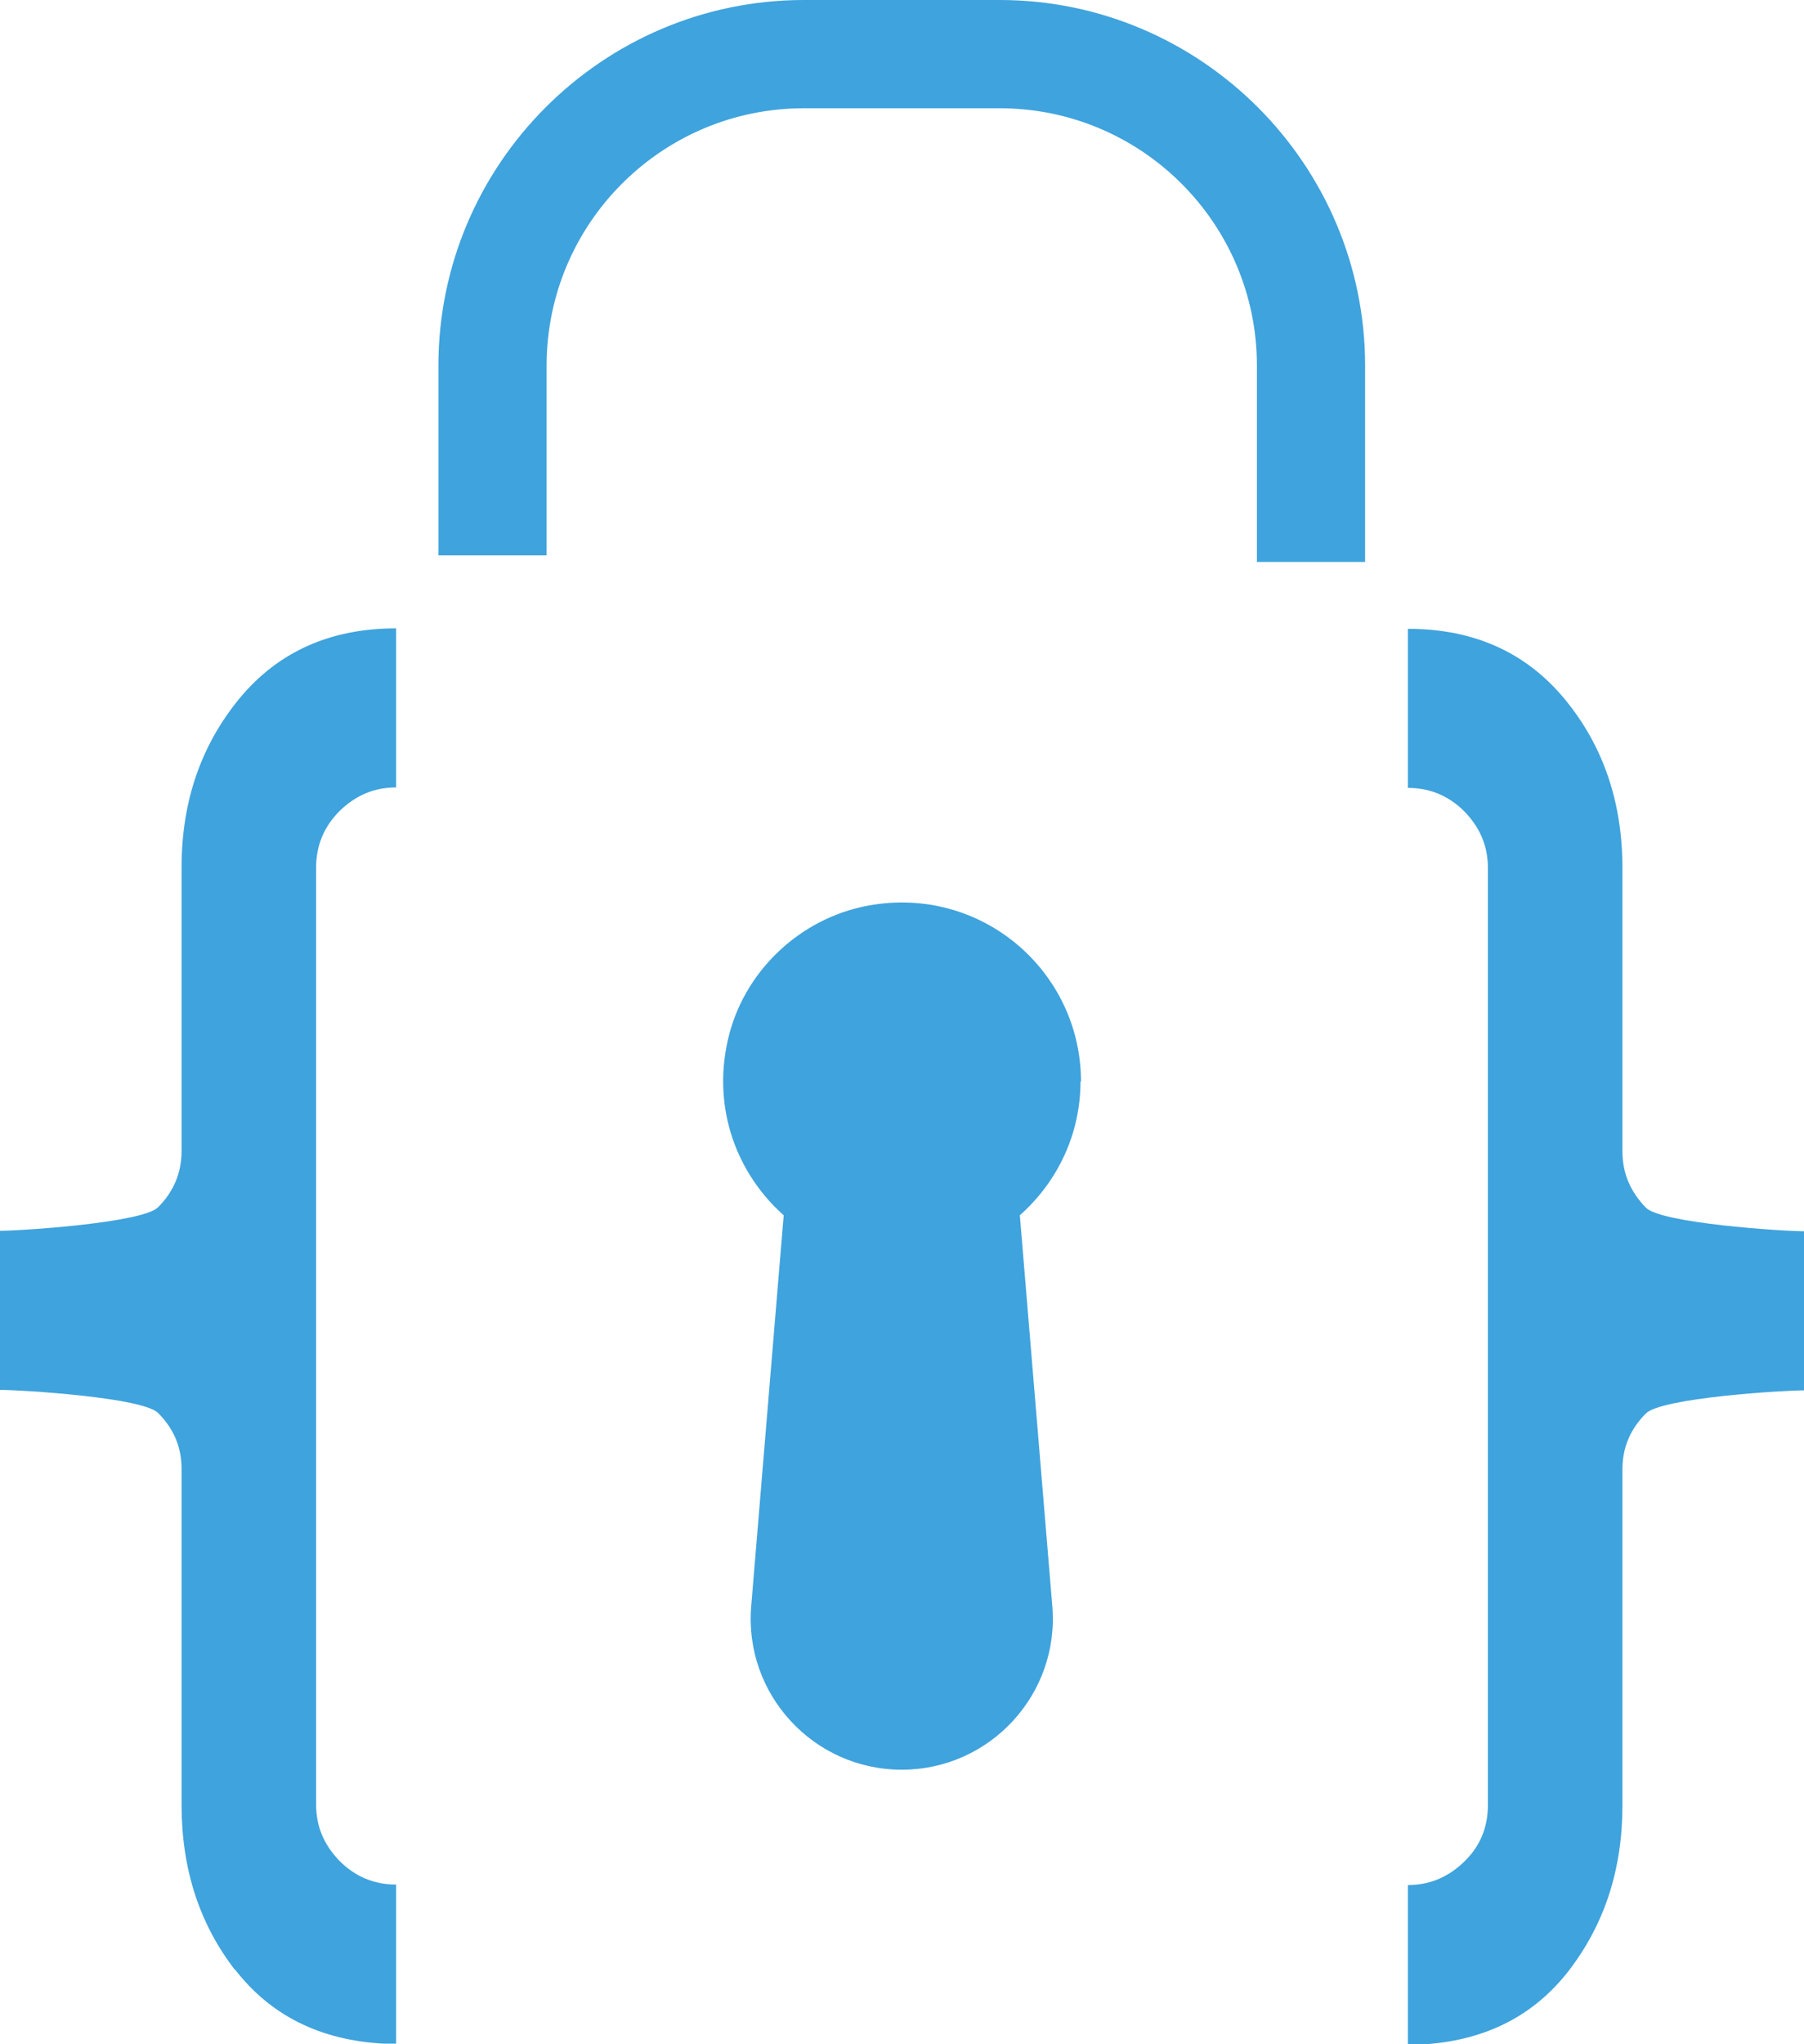
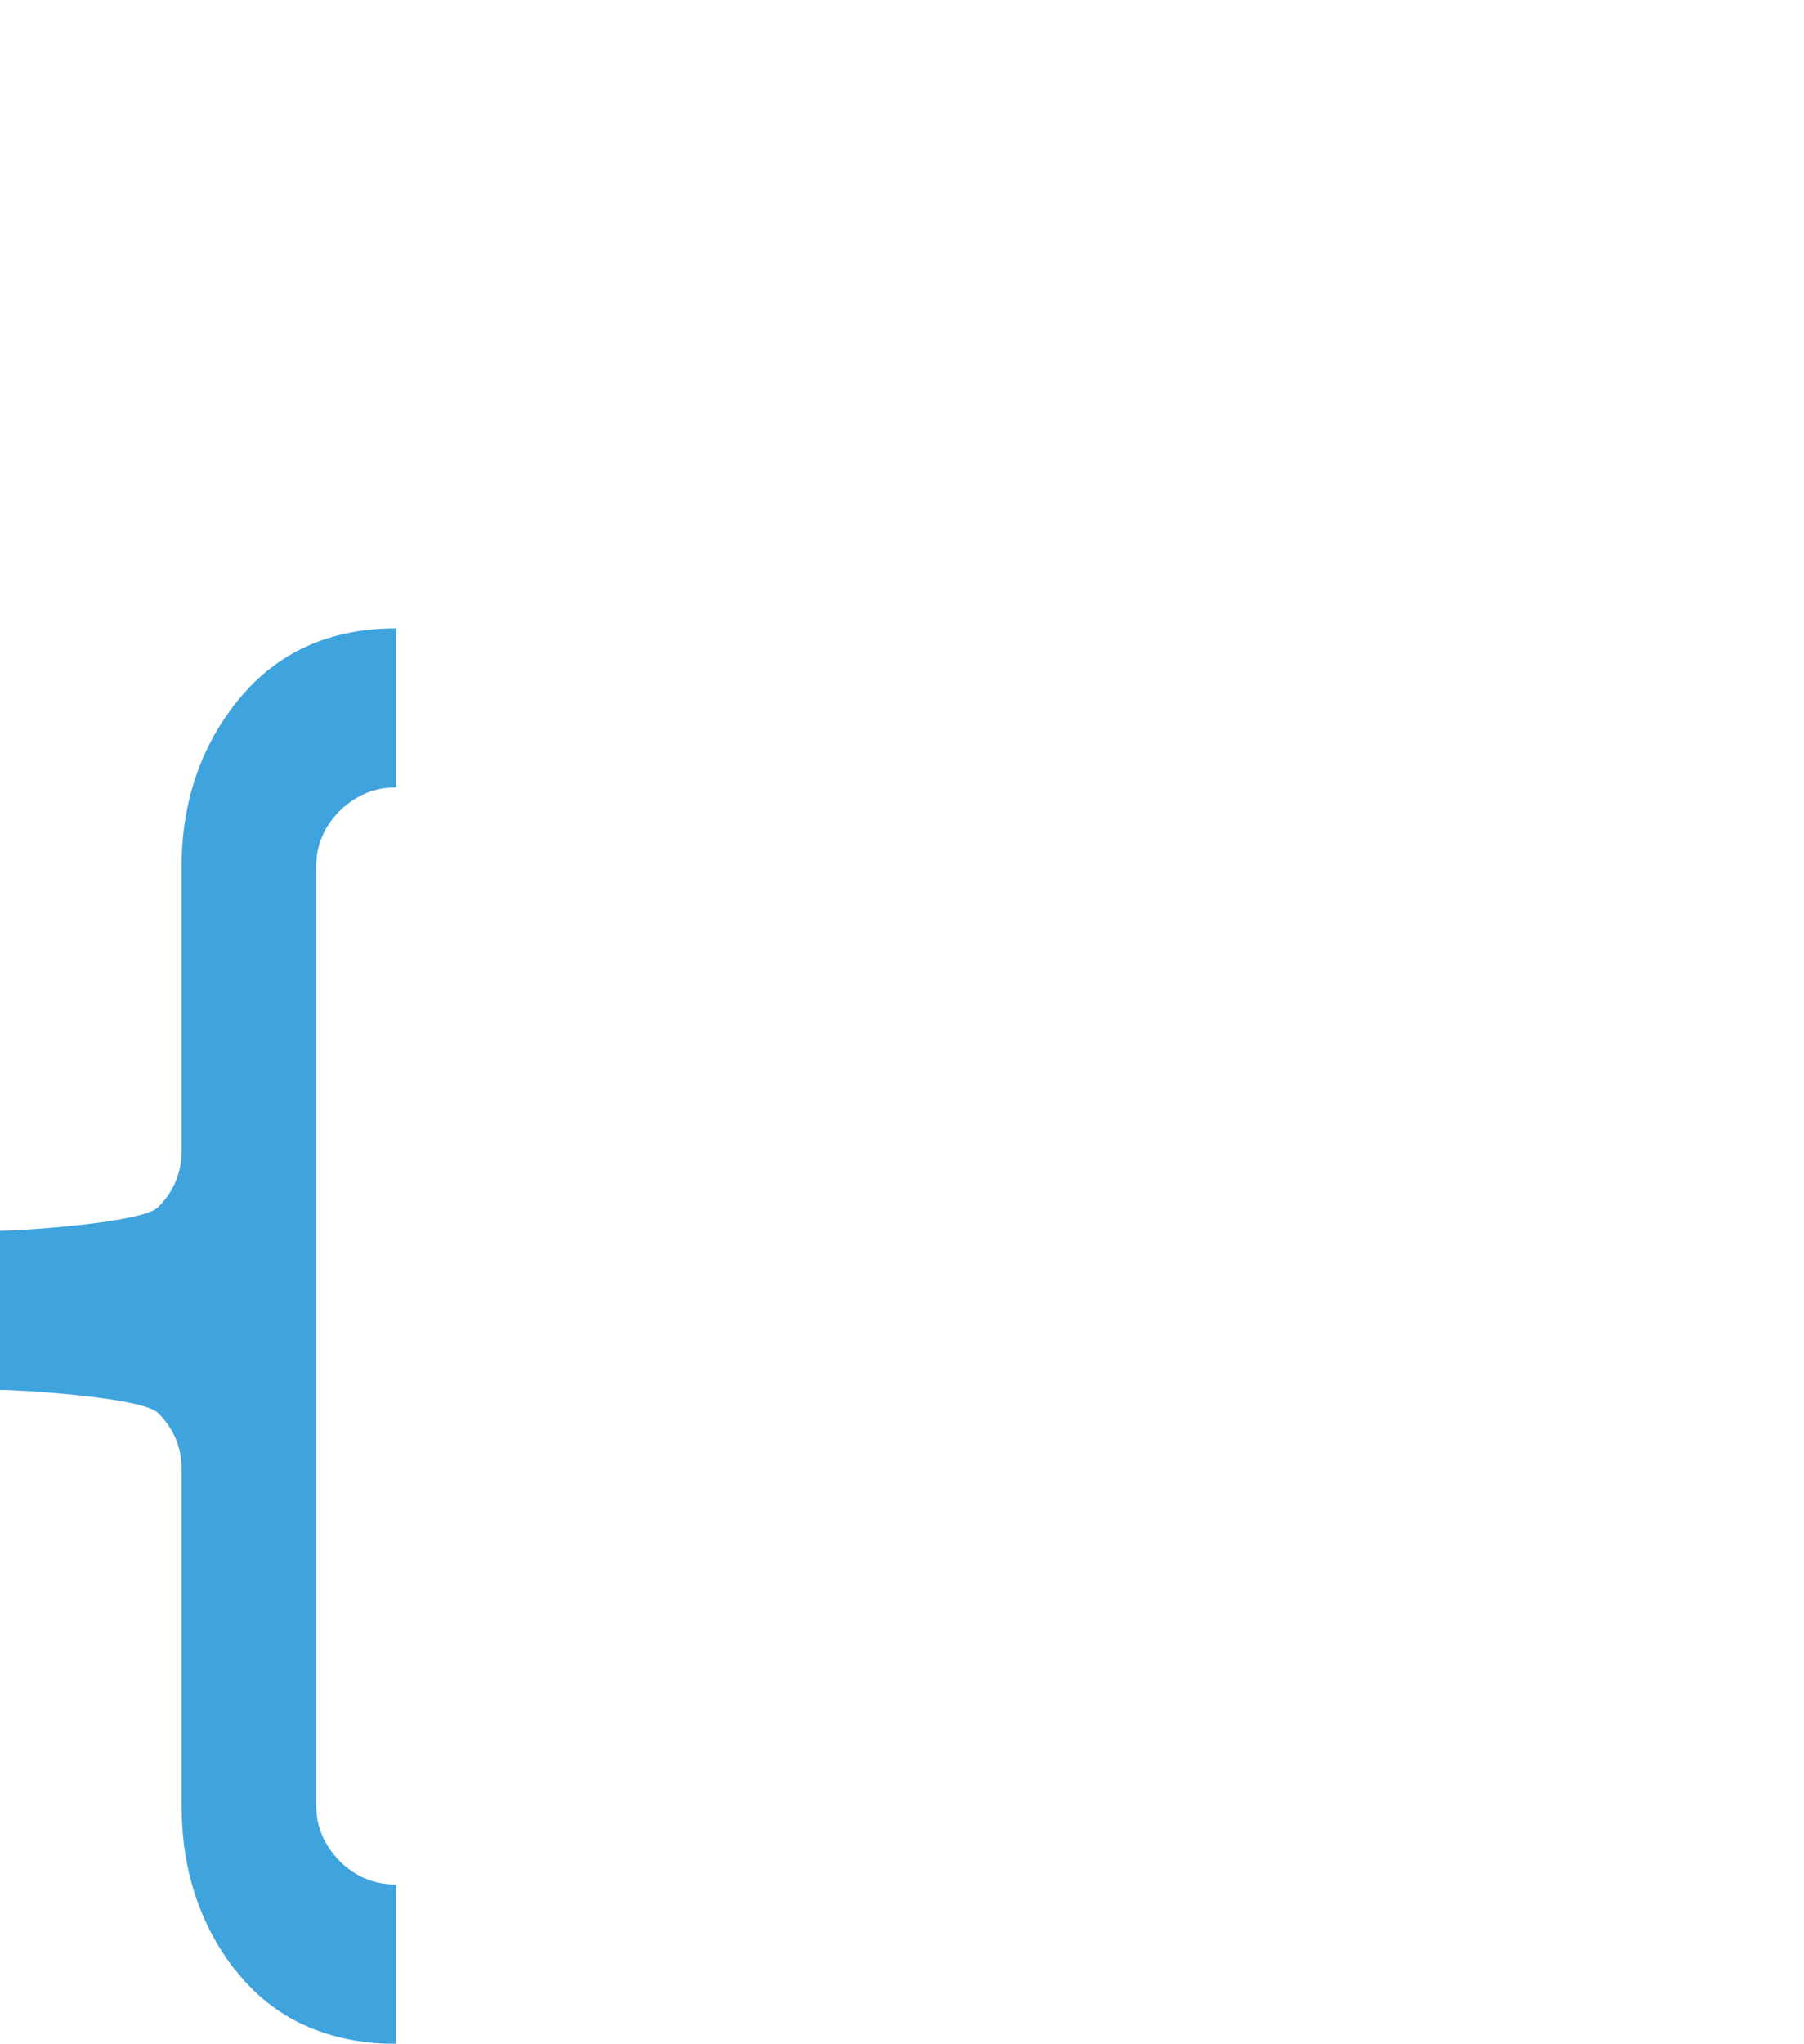
<svg xmlns="http://www.w3.org/2000/svg" id="Capa_1" viewBox="0 0 38.35 43.43">
  <g>
-     <path d="M30.19,43.43h-.26v-3.38c.47,0,.86-.17,1.2-.5s.5-.73.5-1.2v-19.91c0-.47-.17-.86-.5-1.2-.33-.33-.73-.5-1.2-.5v-3.38c1.4,0,2.51.5,3.33,1.49.82.99,1.23,2.19,1.23,3.59v6.02c0,.47.17.86.5,1.2.33.33,2.9.5,3.37.5v3.38c-.47,0-3.04.16-3.37.49-.33.33-.5.72-.5,1.19v7.14c0,1.36-.38,2.52-1.14,3.51-.76.98-1.81,1.5-3.16,1.57Z" style="fill: #3fa3dd;" />
    <path d="M5,41.86c-.76-.98-1.14-2.15-1.14-3.51v-7.14c0-.47-.17-.86-.5-1.19-.33-.33-2.9-.49-3.37-.49v-3.38c.47,0,3.04-.17,3.37-.5.33-.33.5-.73.5-1.2v-6.02c0-1.4.41-2.59,1.23-3.59.82-.99,1.93-1.49,3.33-1.49v3.38c-.47,0-.86.17-1.2.5-.33.33-.5.73-.5,1.2v19.91c0,.47.17.86.5,1.2.33.33.73.5,1.2.5v3.38h-.26c-1.34-.07-2.4-.59-3.16-1.57Z" style="fill: #3fa3dd;" />
  </g>
-   <path d="M22.98,22.98c0-2.34-2.11-4.18-4.52-3.74-1.47.27-2.67,1.42-2.99,2.87-.33,1.47.21,2.84,1.19,3.71l-.69,8.3c-.16,1.87,1.32,3.48,3.2,3.48h0c1.88,0,3.36-1.61,3.2-3.48l-.69-8.3c.79-.7,1.29-1.71,1.29-2.85Z" style="fill: #3fa3dd;" />
-   <path d="M29.02,11.94h-2.3v-4.17c0-3.02-2.45-5.47-5.47-5.47h-4.16c-3.02,0-5.47,2.45-5.47,5.47v4.03h-2.3v-4.03c0-4.28,3.49-7.77,7.77-7.77h4.16c4.28,0,7.77,3.49,7.77,7.77v4.17Z" style="fill: #3fa3dd;" />
</svg>